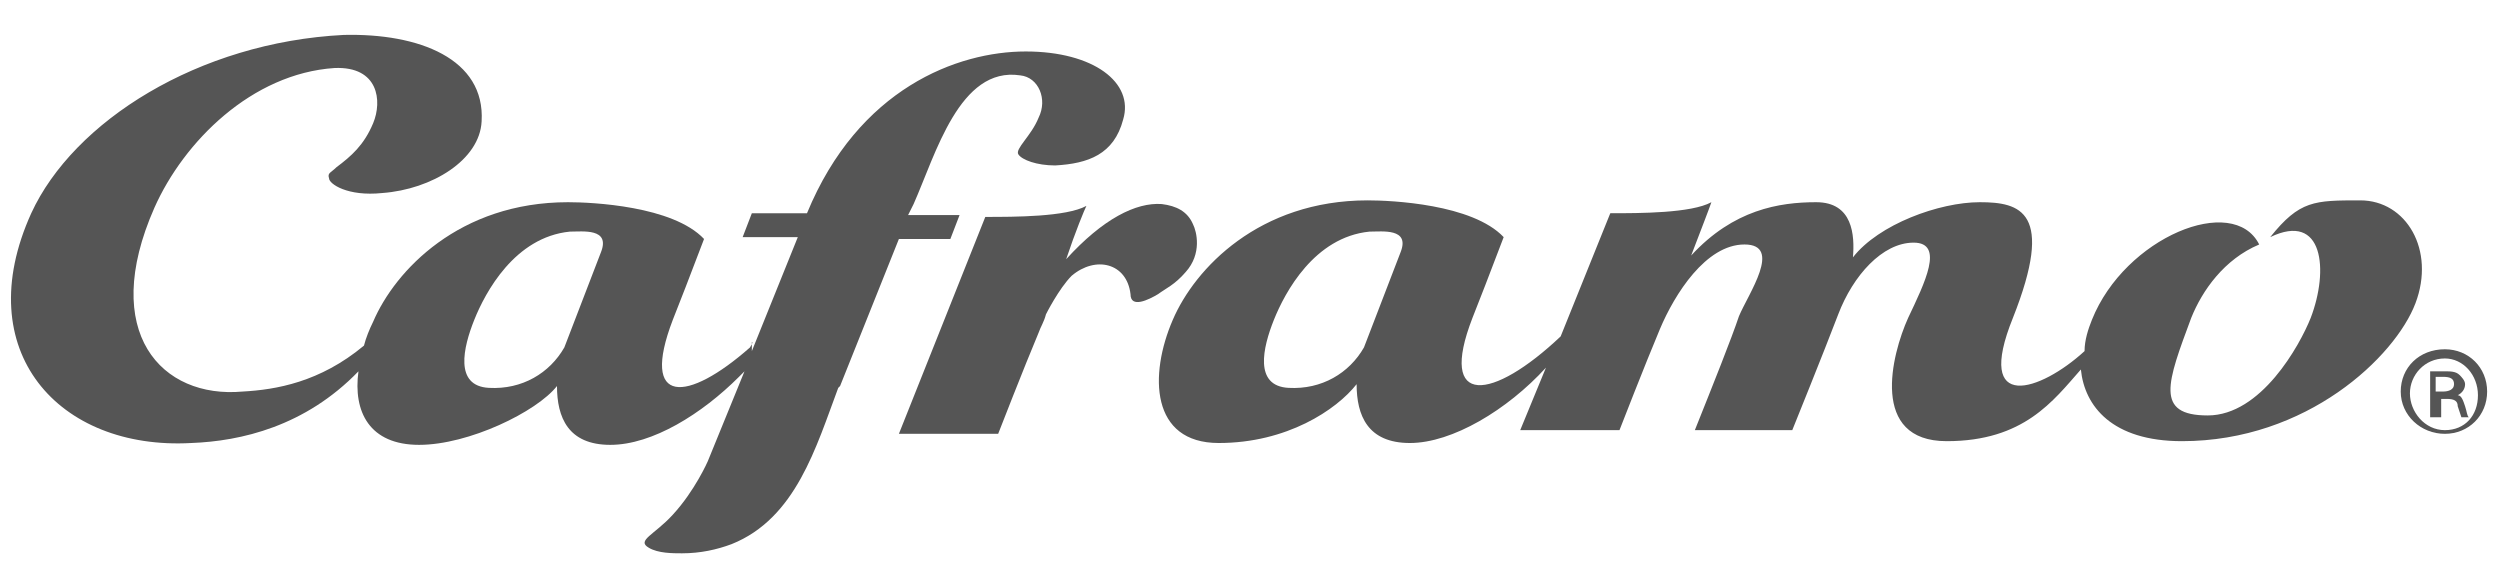
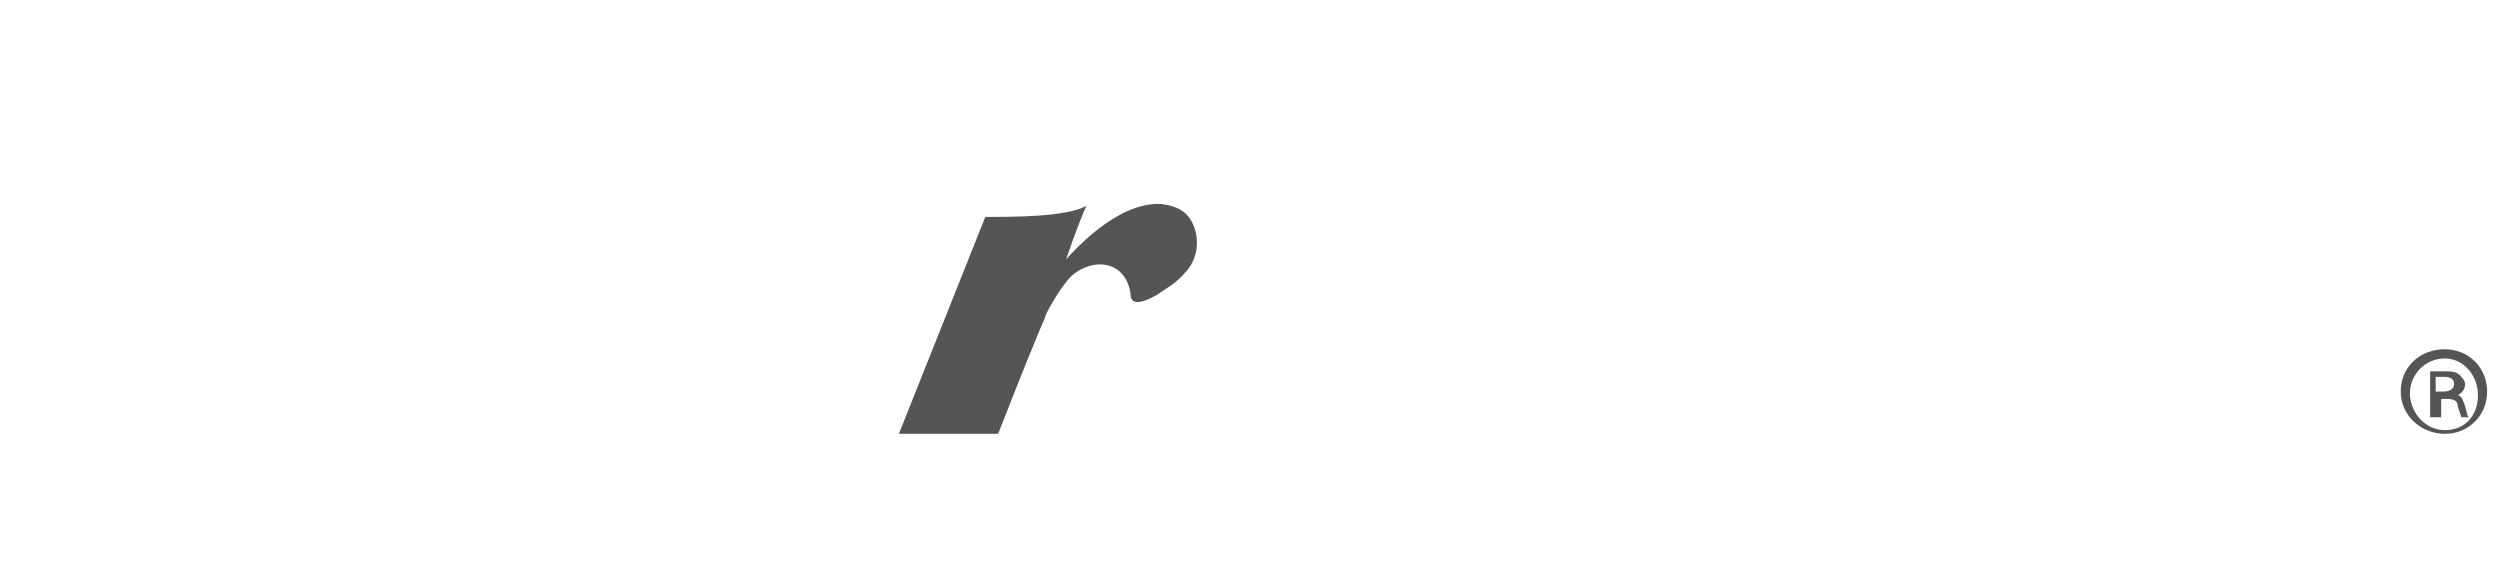
<svg xmlns="http://www.w3.org/2000/svg" id="Layer_1" width="136" height="32" version="1.1" viewBox="0 0 136 32">
  <defs>
    <style>
      .st0 {
        fill: #555;
      }
    </style>
  </defs>
  <g id="blue">
    <g>
-       <path class="st0" d="M131.4,16.5c1.1-2.9-.5-5.6-3-5.6s-3.3,0-4.9,2c2.9-1.4,3.2,1.8,2.2,4.4-.6,1.5-2.7,5.3-5.6,5.3s-2.2-1.8-.9-5.3c.6-1.5,1.8-3.2,3.7-4-1.4-2.8-7.3-.4-9.1,4.1-.2.5-.4,1.1-.4,1.7-2.4,2.2-6,3.4-3.9-1.8,2.3-5.8.4-6.3-1.8-6.3s-5.5,1.2-6.9,3c.1-1.2,0-3-2-3s-4.5.4-6.8,2.9c.5-1.3,1-2.6,1.1-2.9-1.1.6-3.9.6-5.5.6l-2.7,6.7c-3.7,3.5-6.7,3.9-4.8-1,.4-1,.9-2.3,1.7-4.4-1.7-1.8-6.1-2-7.4-2-5.9,0-9.4,3.7-10.6,6.5-1.3,3-1.2,6.7,2.5,6.7s6.4-1.8,7.5-3.2c0,1.7.6,3.2,2.9,3.2s5.3-1.8,7.4-4.1l-1.4,3.4h5.4s1.4-3.6,2.2-5.5,2.5-4.6,4.6-4.6.2,2.7-.3,3.9c-.4,1.2-1.4,3.7-2.4,6.2h5.3s1.7-4.2,2.5-6.3c.8-2.1,2.4-3.9,4.1-3.9s.6,2.2-.3,4.1c-.9,2-2.1,6.7,2.1,6.7s5.8-2.2,7.3-3.9c.2,2,1.7,3.9,5.5,3.9,6.8,0,11.6-4.6,12.7-7.5ZM74.2,18.9c-.8,1.4-2.3,2.3-4.1,2.2-1.9-.1-1.4-2.2-.8-3.7.6-1.5,2.2-4.5,5.2-4.8.7,0,2.2-.2,1.7,1.1l-2,5.2Z" />
      <path class="st0" d="M58,14.1h0c.5-1.5,1-2.7,1.1-2.9-1.1.6-3.9.6-5.5.6l-4.7,11.8h5.4s1.4-3.6,2.2-5.5c.1-.3.3-.6.4-1,0,0,.7-1.4,1.4-2.1,1.3-1.1,3-.7,3.2,1,0,.8,1,.3,1.5,0,.4-.3.9-.5,1.5-1.2.9-1,.6-2.2.4-2.6-.3-.7-.9-1-1.7-1.1-1.4-.1-3.2.8-5.2,3Z" />
-       <path class="st0" d="M45.7,21l3.2-8h2.8l.5-1.3h-2.8l.3-.6c1.2-2.7,2.5-7.5,5.8-7,1,.1,1.5,1.3,1,2.3-.4,1-1.3,1.7-1.1,2,.2.3,1,.6,2,.6,1.8-.1,3.2-.6,3.7-2.5.6-2-1.6-3.7-5.3-3.7s-9.1,2-11.9,8.8h-3l-.5,1.3h3l-2.5,6.2v-.5c.1,0-.1.3-.1.3-3.4,3-6,3.2-4.2-1.5.4-1,.9-2.3,1.7-4.4-1.7-1.8-6.1-2-7.4-2-5.9,0-9.4,3.7-10.6,6.5-.2.4-.4.9-.5,1.3-2.4,2-4.8,2.4-6.6,2.5-4.4.4-7.8-3.2-4.8-10,1.6-3.6,5.3-7.3,9.8-7.6,2.4-.1,2.6,1.8,2.1,3-.5,1.2-1.2,1.8-2,2.4-.3.3-.5.3-.4.6,0,.3,1,1,2.9.8,2.7-.2,5.3-1.8,5.4-3.9.2-3.4-3.4-4.8-7.5-4.7C10.8,2.3,4,6.6,1.7,11.6c-3.4,7.5,1.5,12.9,8.7,12.5,2.7-.1,6.2-.9,9.1-3.9-.3,2.2.6,4,3.3,4s6.4-1.8,7.5-3.2c0,1.7.6,3.2,2.9,3.2s5-1.7,7-3.7l.3-.3-2,4.9s-.7,1.6-1.9,2.9c-1,1.1-2,1.4-1.3,1.8.5.3,1.3.3,1.8.3,1,0,1.9-.2,2.7-.5,3.5-1.4,4.6-5.3,5.8-8.5ZM30.7,18.9c-.8,1.4-2.3,2.3-4.1,2.2-1.9-.1-1.4-2.2-.8-3.7.6-1.5,2.2-4.5,5.2-4.8.7,0,2.2-.2,1.7,1.1l-2,5.2Z" />
    </g>
    <path class="st0" d="M133,19c1.3,0,2.3,1,2.3,2.3s-1,2.3-2.3,2.3-2.4-1-2.4-2.3c0-1.3,1-2.3,2.4-2.3h0ZM133,19.5c-1.1,0-1.9.9-1.9,1.9s.8,2,1.9,2,1.8-.8,1.8-1.9c0-1.1-.8-2-1.8-2h0ZM132.6,22.7h-.4v-2.5c.3,0,.5,0,.8,0s.6,0,.8.2c.1.1.3.3.3.5,0,.3-.2.5-.4.6h0c.2,0,.3.3.4.6s.1.5.2.6h-.4c0,0-.1-.3-.2-.6,0-.3-.2-.4-.6-.4h-.3v1h0ZM132.6,21.3h.3c.3,0,.6-.1.6-.4s-.2-.4-.6-.4h-.4v.8Z" />
  </g>
</svg>